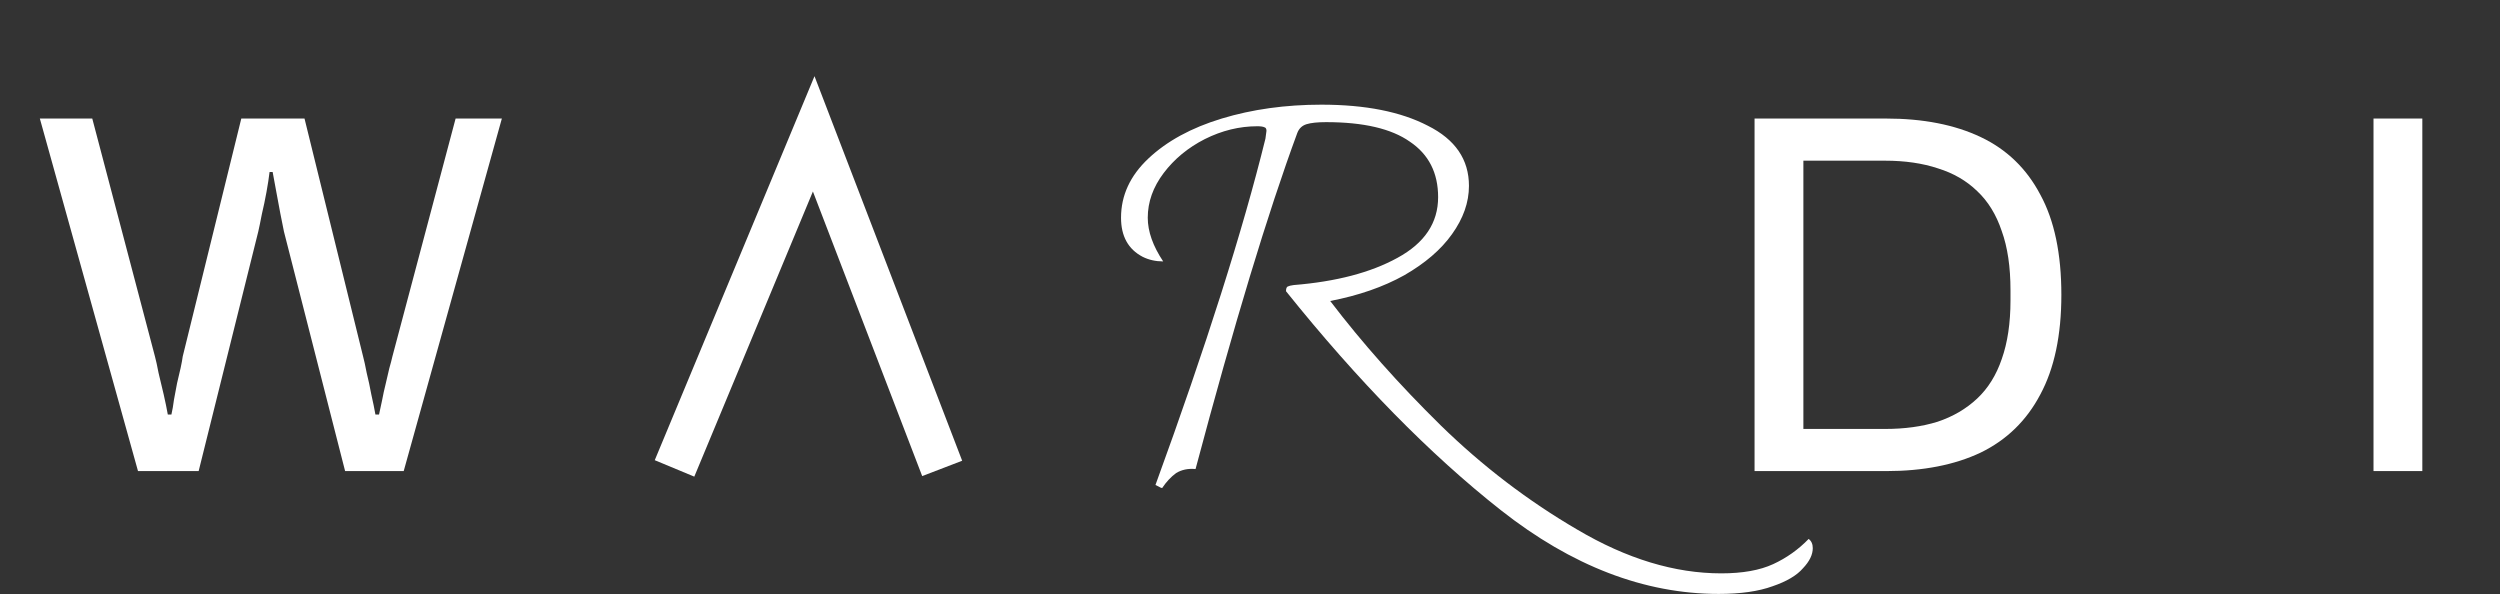
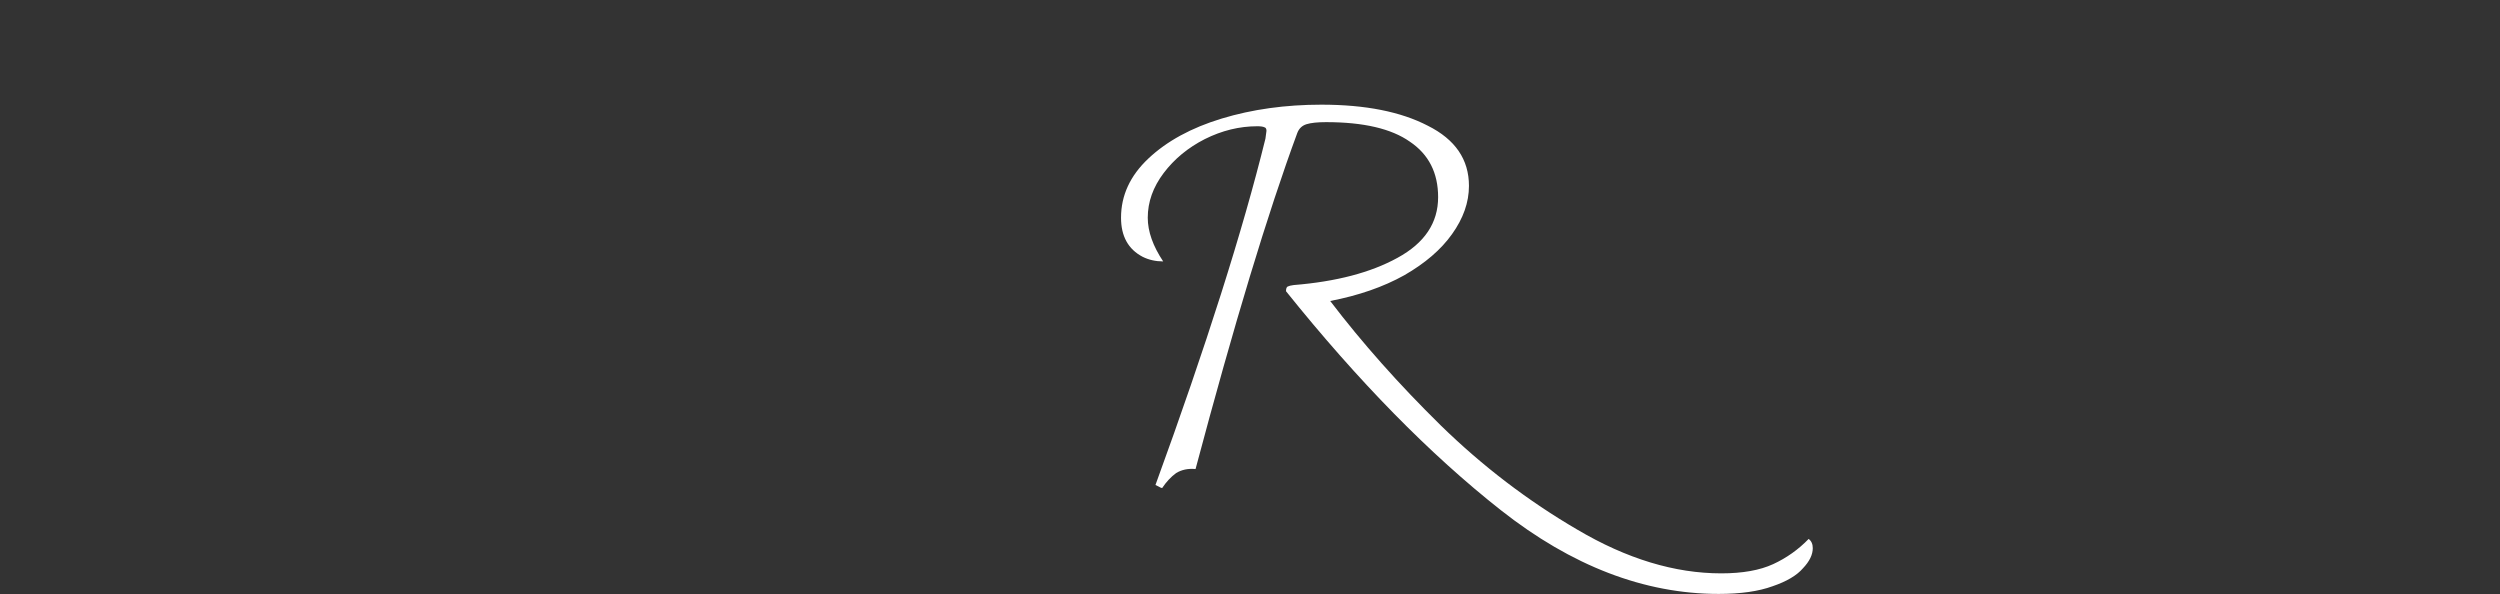
<svg xmlns="http://www.w3.org/2000/svg" width="467" height="111" viewBox="0 0 467 111" fill="none">
  <rect x="0" y="0" width="467" height="111" fill="#333333" stroke="none" />
-   <path d="M25.779 88L7.443 22.144H17.235L28.947 66.592C29.139 67.296 29.363 68.32 29.619 69.664C29.939 70.944 30.259 72.288 30.579 73.696C30.899 75.104 31.155 76.352 31.347 77.44H32.019C32.211 76.608 32.371 75.68 32.499 74.656C32.691 73.632 32.883 72.608 33.075 71.584C33.331 70.56 33.555 69.6 33.747 68.704C33.939 67.808 34.067 67.104 34.131 66.592L45.075 22.144H56.883L67.827 66.592C68.019 67.296 68.243 68.32 68.499 69.664C68.819 70.944 69.107 72.288 69.363 73.696C69.683 75.104 69.939 76.352 70.131 77.44H70.803C70.995 76.608 71.187 75.712 71.379 74.752C71.571 73.728 71.795 72.704 72.051 71.68C72.307 70.656 72.531 69.696 72.723 68.8C72.979 67.904 73.171 67.168 73.299 66.592L85.107 22.144H93.747L75.411 88H64.467L53.043 43.264C52.851 42.304 52.627 41.184 52.371 39.904C52.115 38.56 51.859 37.184 51.603 35.776C51.347 34.368 51.123 33.152 50.931 32.128H50.355C50.227 33.216 50.035 34.464 49.779 35.872C49.523 37.28 49.235 38.656 48.915 40C48.659 41.344 48.435 42.432 48.243 43.264L37.107 88H25.779ZM327.751 88V22.144H352.327C359.239 22.144 365.127 23.296 369.991 25.6C374.855 27.904 378.567 31.488 381.127 36.352C383.751 41.152 385.063 47.392 385.063 55.072C385.063 62.624 383.751 68.832 381.127 73.696C378.567 78.56 374.855 82.176 369.991 84.544C365.127 86.848 359.239 88 352.327 88H327.751ZM336.871 80.128H352.135C355.783 80.128 359.047 79.68 361.927 78.784C364.807 77.824 367.271 76.384 369.319 74.464C371.367 72.544 372.903 70.08 373.927 67.072C375.015 64 375.559 60.352 375.559 56.128V54.208C375.559 49.856 375.015 46.176 373.927 43.168C372.903 40.096 371.367 37.6 369.319 35.68C367.335 33.76 364.903 32.352 362.023 31.456C359.143 30.496 355.847 30.016 352.135 30.016H336.871V80.128ZM443.371 88V22.144H452.491V88H443.371Z" fill="white" />
  <path d="M337.857 100.672C338.369 101.056 338.625 101.632 338.625 102.4C338.625 103.616 338.017 104.864 336.801 106.144C335.649 107.488 333.761 108.608 331.137 109.504C328.513 110.464 325.153 110.944 321.057 110.944C307.169 110.944 293.601 105.728 280.353 95.296C267.105 84.864 253.729 71.232 240.225 54.4C240.225 53.952 240.321 53.664 240.513 53.536C240.769 53.408 241.153 53.312 241.665 53.248C249.601 52.608 256.065 50.912 261.057 48.16C266.113 45.408 268.641 41.632 268.641 36.832C268.641 32.288 266.881 28.832 263.361 26.464C259.905 24.032 254.689 22.816 247.713 22.816C246.113 22.816 244.897 22.944 244.065 23.2C243.233 23.456 242.657 24 242.337 24.832C236.833 39.744 230.497 60.672 223.329 87.616C221.921 87.488 220.705 87.744 219.681 88.384C218.721 89.088 217.857 90.016 217.089 91.168C216.961 91.168 216.737 91.072 216.417 90.88C216.161 90.752 215.969 90.656 215.841 90.592C225.313 64.608 232.161 43.04 236.385 25.888L236.577 24.448C236.577 24.064 236.449 23.84 236.193 23.776C235.937 23.648 235.489 23.584 234.849 23.584C231.521 23.584 228.257 24.384 225.057 25.984C221.921 27.584 219.361 29.696 217.377 32.32C215.393 34.944 214.401 37.728 214.401 40.672C214.401 43.232 215.361 45.952 217.281 48.832C215.873 48.832 214.593 48.544 213.441 47.968C210.753 46.56 209.409 44.128 209.409 40.672C209.409 36.512 211.105 32.832 214.497 29.632C217.953 26.368 222.529 23.872 228.225 22.144C233.921 20.416 240.129 19.552 246.849 19.552C255.041 19.552 261.665 20.864 266.721 23.488C271.841 26.048 274.401 29.792 274.401 34.72C274.401 37.792 273.345 40.8 271.233 43.744C269.185 46.624 266.209 49.184 262.305 51.424C258.401 53.6 253.793 55.2 248.481 56.224C254.433 64.032 261.313 71.776 269.121 79.456C276.929 87.072 285.441 93.568 294.657 98.944C303.873 104.384 312.833 107.104 321.537 107.104C325.505 107.104 328.737 106.528 331.233 105.376C333.729 104.224 335.937 102.656 337.857 100.672Z" fill="white" />
-   <path d="M126 87.5L152 25L176 87.5" stroke="white" stroke-width="8" />
</svg>